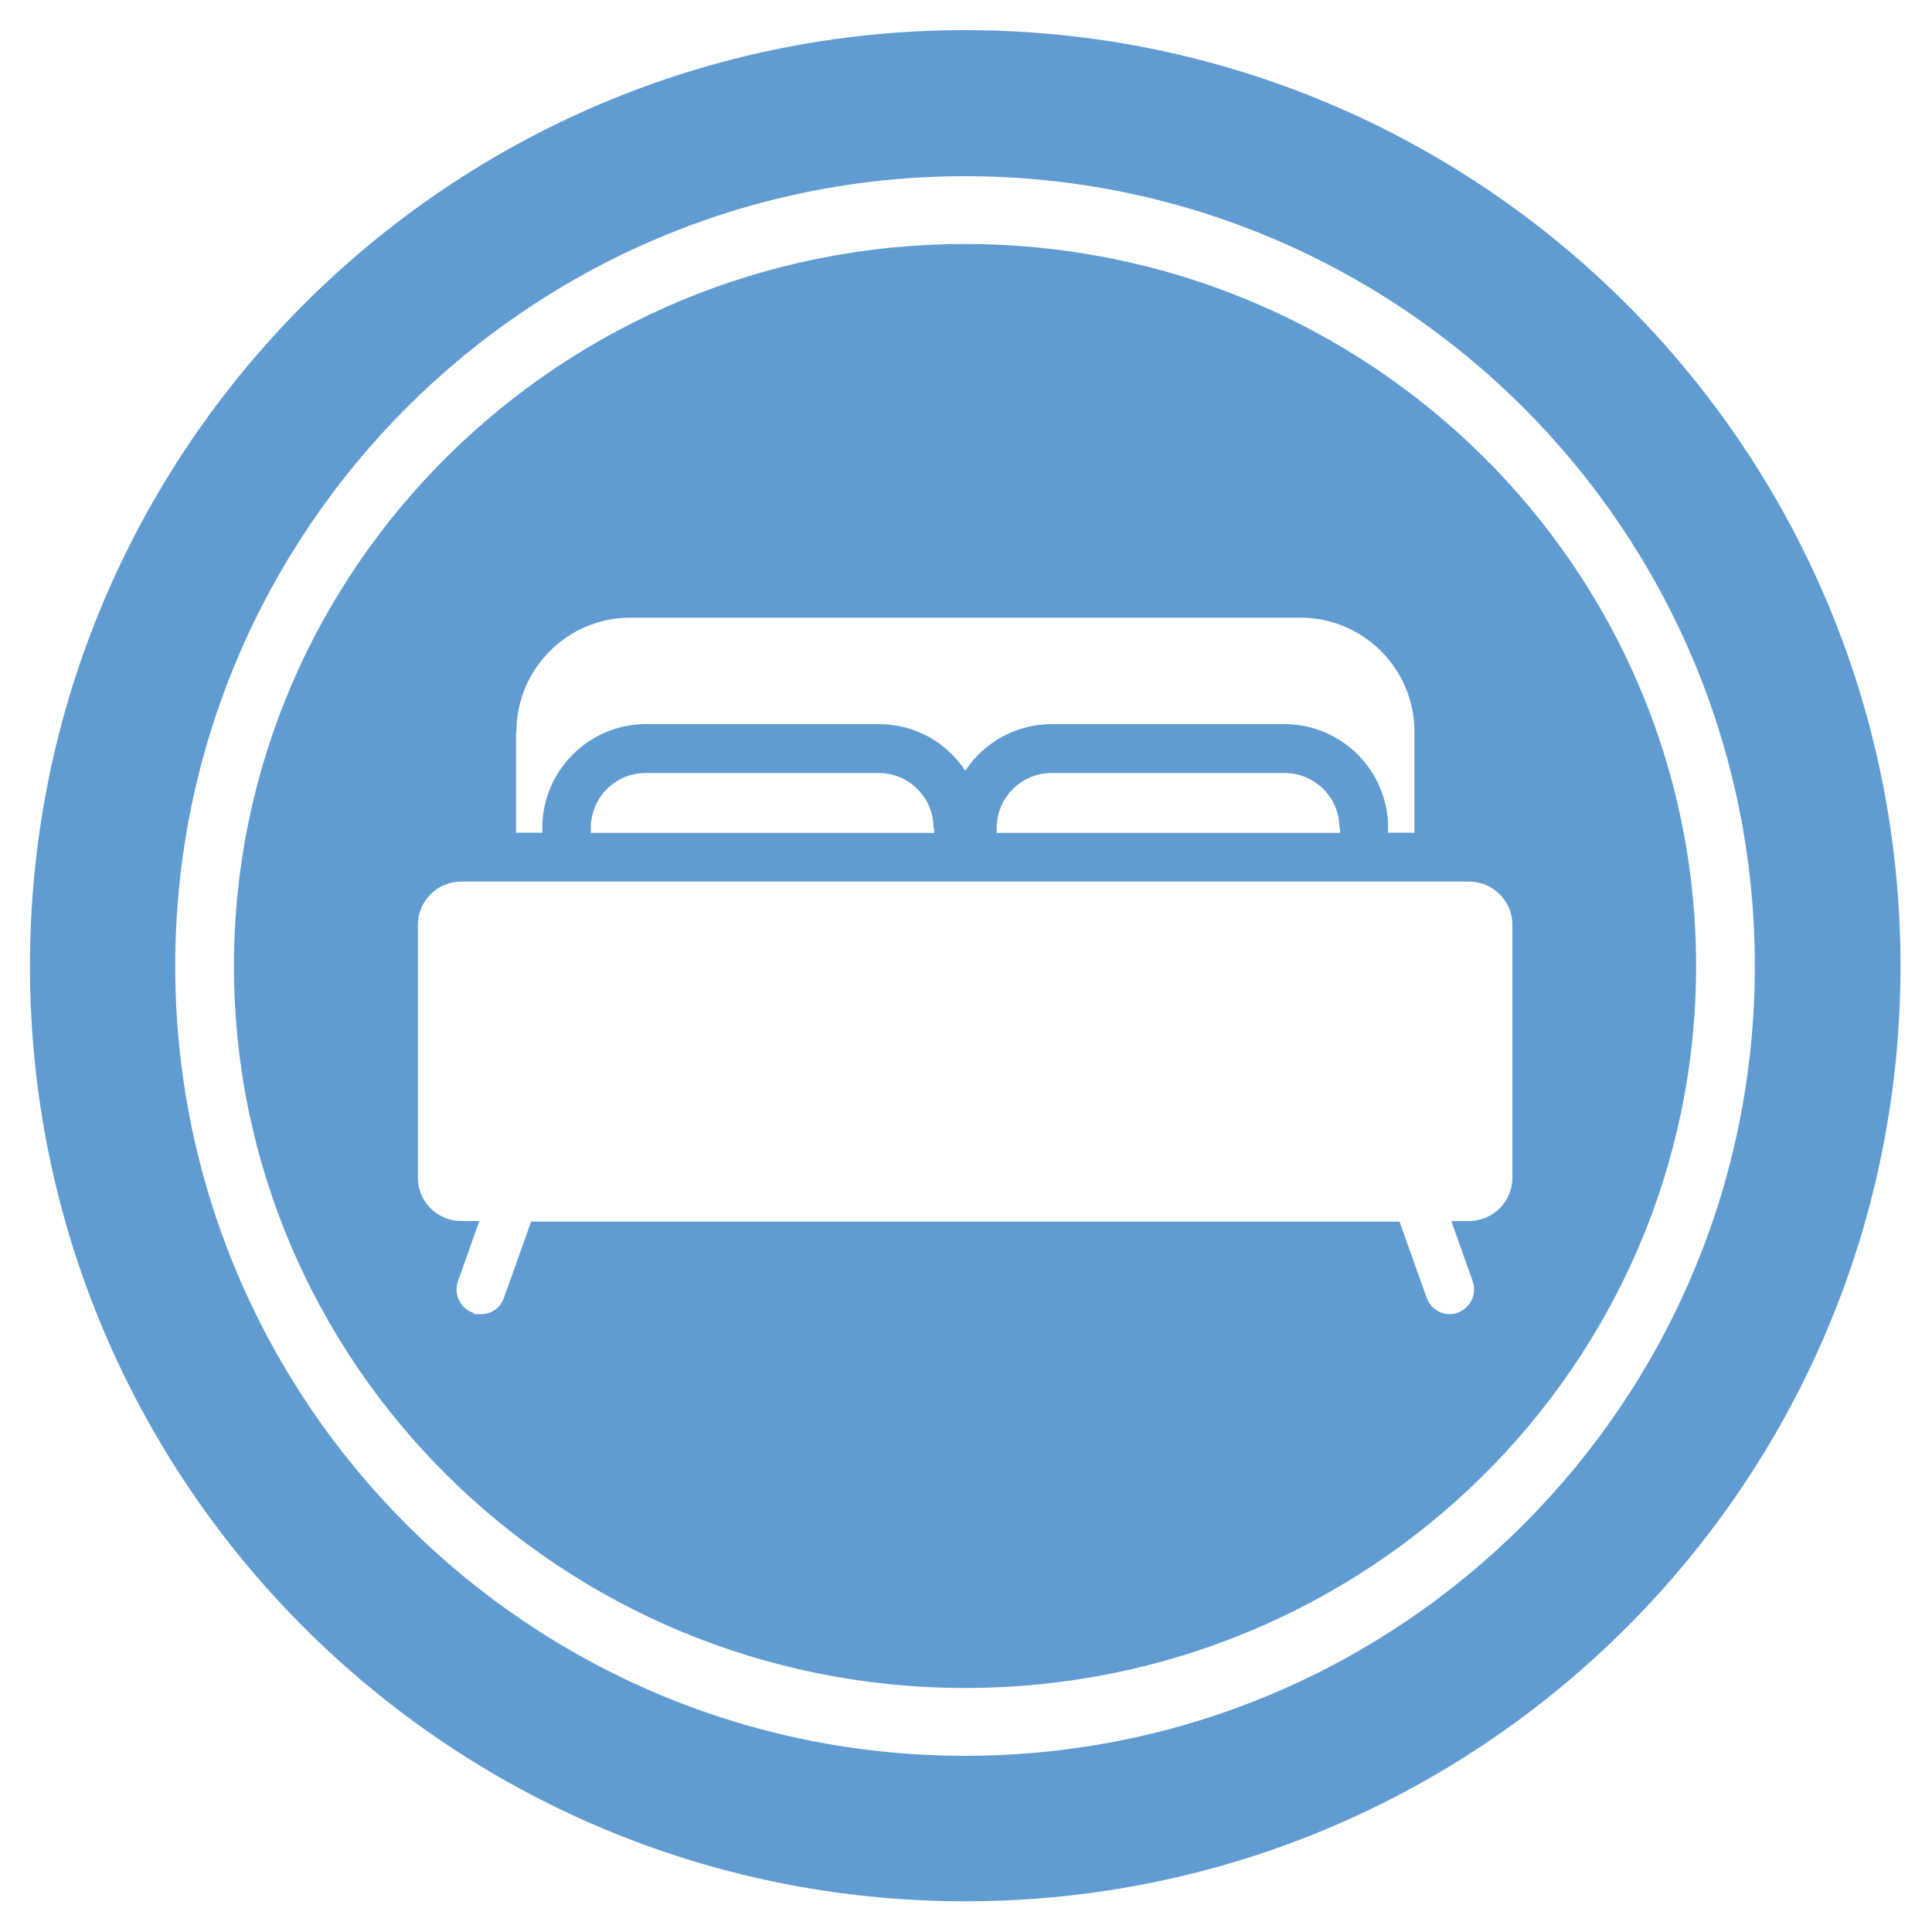
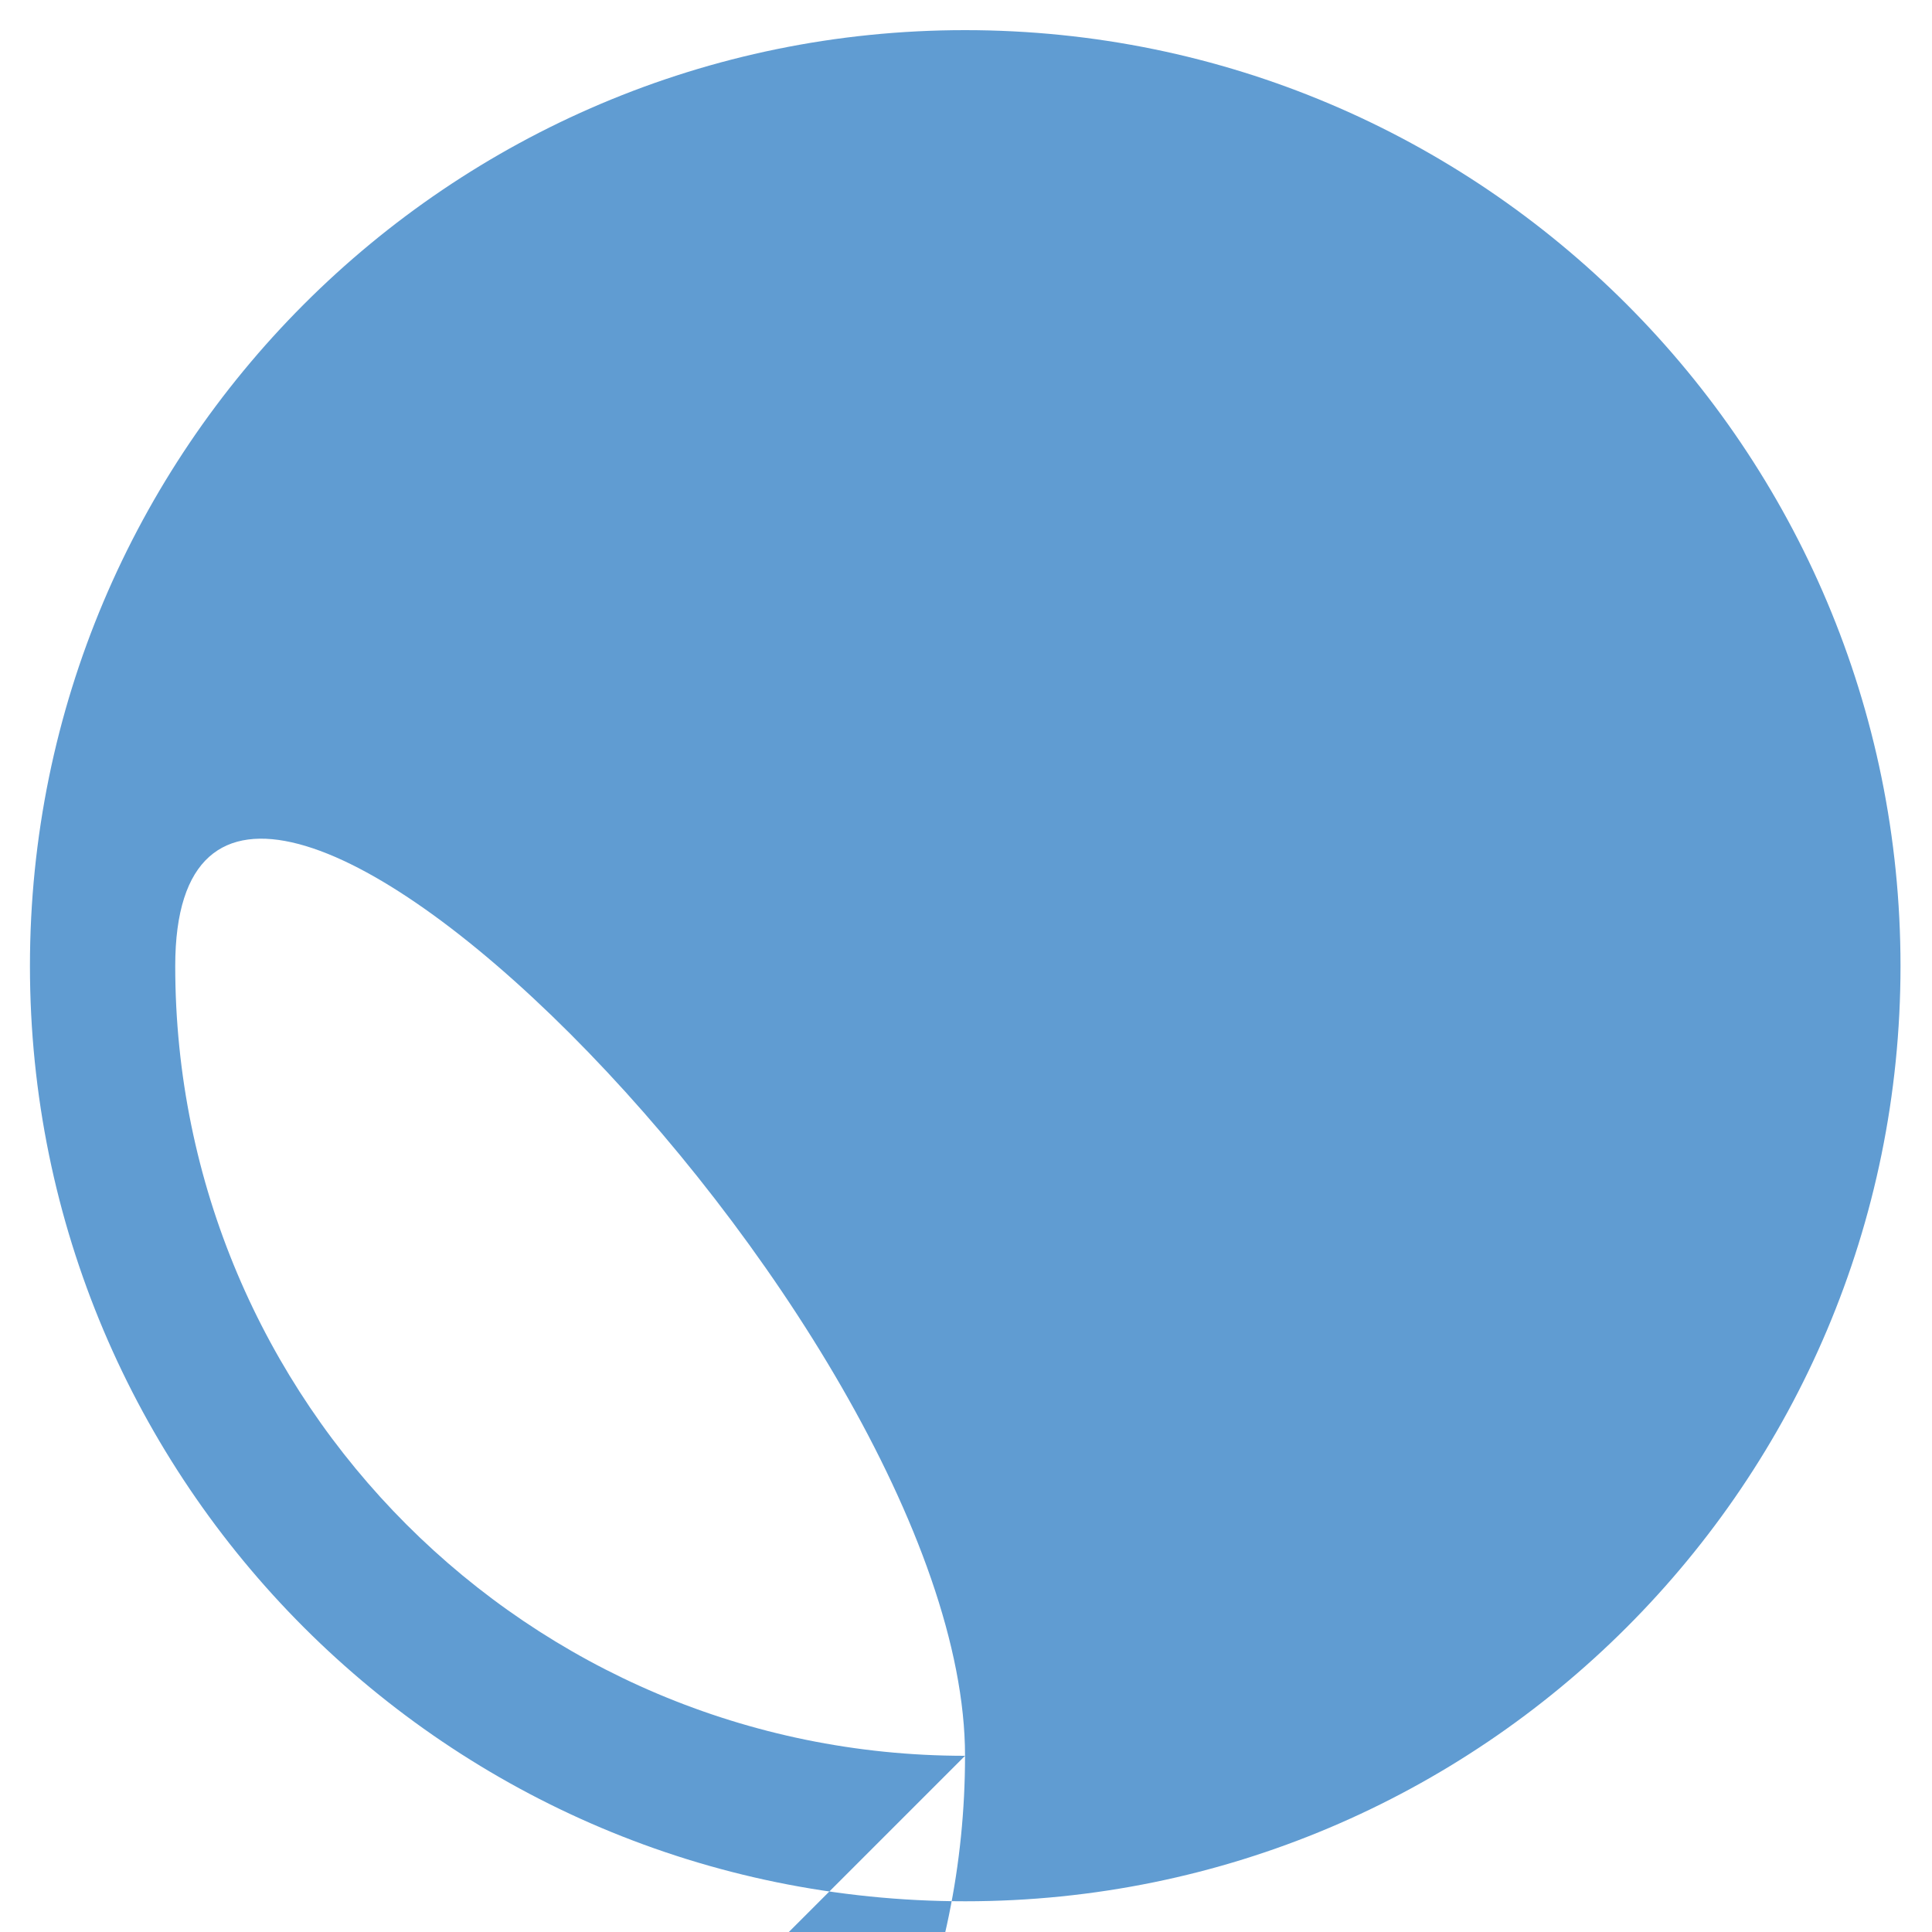
<svg xmlns="http://www.w3.org/2000/svg" id="Livello_1" data-name="Livello 1" version="1.1" viewBox="0 0 1000 1000">
  <defs>
    <style>
      .cls-1 {
        fill: #609cd2;
        fill-rule: evenodd;
        stroke-width: 0px;
      }
    </style>
  </defs>
-   <path class="cls-1" d="M499.5,126.3c-209,0-378.4,167.5-378.4,373.7s169.4,373.7,378.4,373.7,378.4-167.2,378.4-373.7S708.5,126.3,499.5,126.3M267.3,378.7c0-32.4,26.3-59,59-59h346.8c32.4,0,59,26.3,59,59v52.3h-13.6v-2.5c0-29.6-24.1-53.7-53.7-53.7h-120.4c-18.8,0-35.2,9.7-44.8,24.1-9.7-14.7-26-24.1-44.8-24.1h-120.4c-29.6,0-53.7,24.1-53.7,53.7v2.5h-13.6v-52.3h.3ZM693.6,428.6v2.5h-177.7v-2.5c0-15.8,12.7-28.5,28.5-28.5h120.4c15.8,0,28.5,12.7,28.5,28.5M483.5,428.6v2.5h-177.7v-2.5c0-15.8,12.7-28.5,28.5-28.5h120.4c15.8,0,28.5,12.7,28.5,28.5M760.6,632h-9.4l11.1,31.3c2.2,6.6-1.1,13.6-7.7,16.1-1.4.6-2.8.8-4.2.8-5.3,0-10-3.3-11.9-8.3l-14.1-39.6h-449.5l-14.1,39.6c-1.9,5.3-6.6,8.3-11.9,8.3s-2.8,0-4.2-.8c-6.4-2.2-10-9.4-7.7-16.1l11.1-31.3h-9.4c-12.5,0-22.4-10.2-22.4-22.4v-130.9c0-12.5,10.2-22.4,22.4-22.4h521.7c12.5,0,22.4,10.2,22.4,22.4v130.9c0,12.5-10.2,22.4-22.4,22.4" />
-   <path class="cls-1" d="M499.5,15.6C232.2,15.6,15.5,232.6,15.5,500s216.7,484.1,484.1,484.1,484.1-216.7,484.1-484.1S767.2,15.6,499.5,15.6ZM499.5,908.8c-225.9,0-408.8-183-408.8-408.8S274,91.2,499.5,91.2s408.8,183,408.8,408.8-183,408.8-408.8,408.8h0Z" />
+   <path class="cls-1" d="M499.5,15.6C232.2,15.6,15.5,232.6,15.5,500s216.7,484.1,484.1,484.1,484.1-216.7,484.1-484.1S767.2,15.6,499.5,15.6ZM499.5,908.8c-225.9,0-408.8-183-408.8-408.8s408.8,183,408.8,408.8-183,408.8-408.8,408.8h0Z" />
</svg>